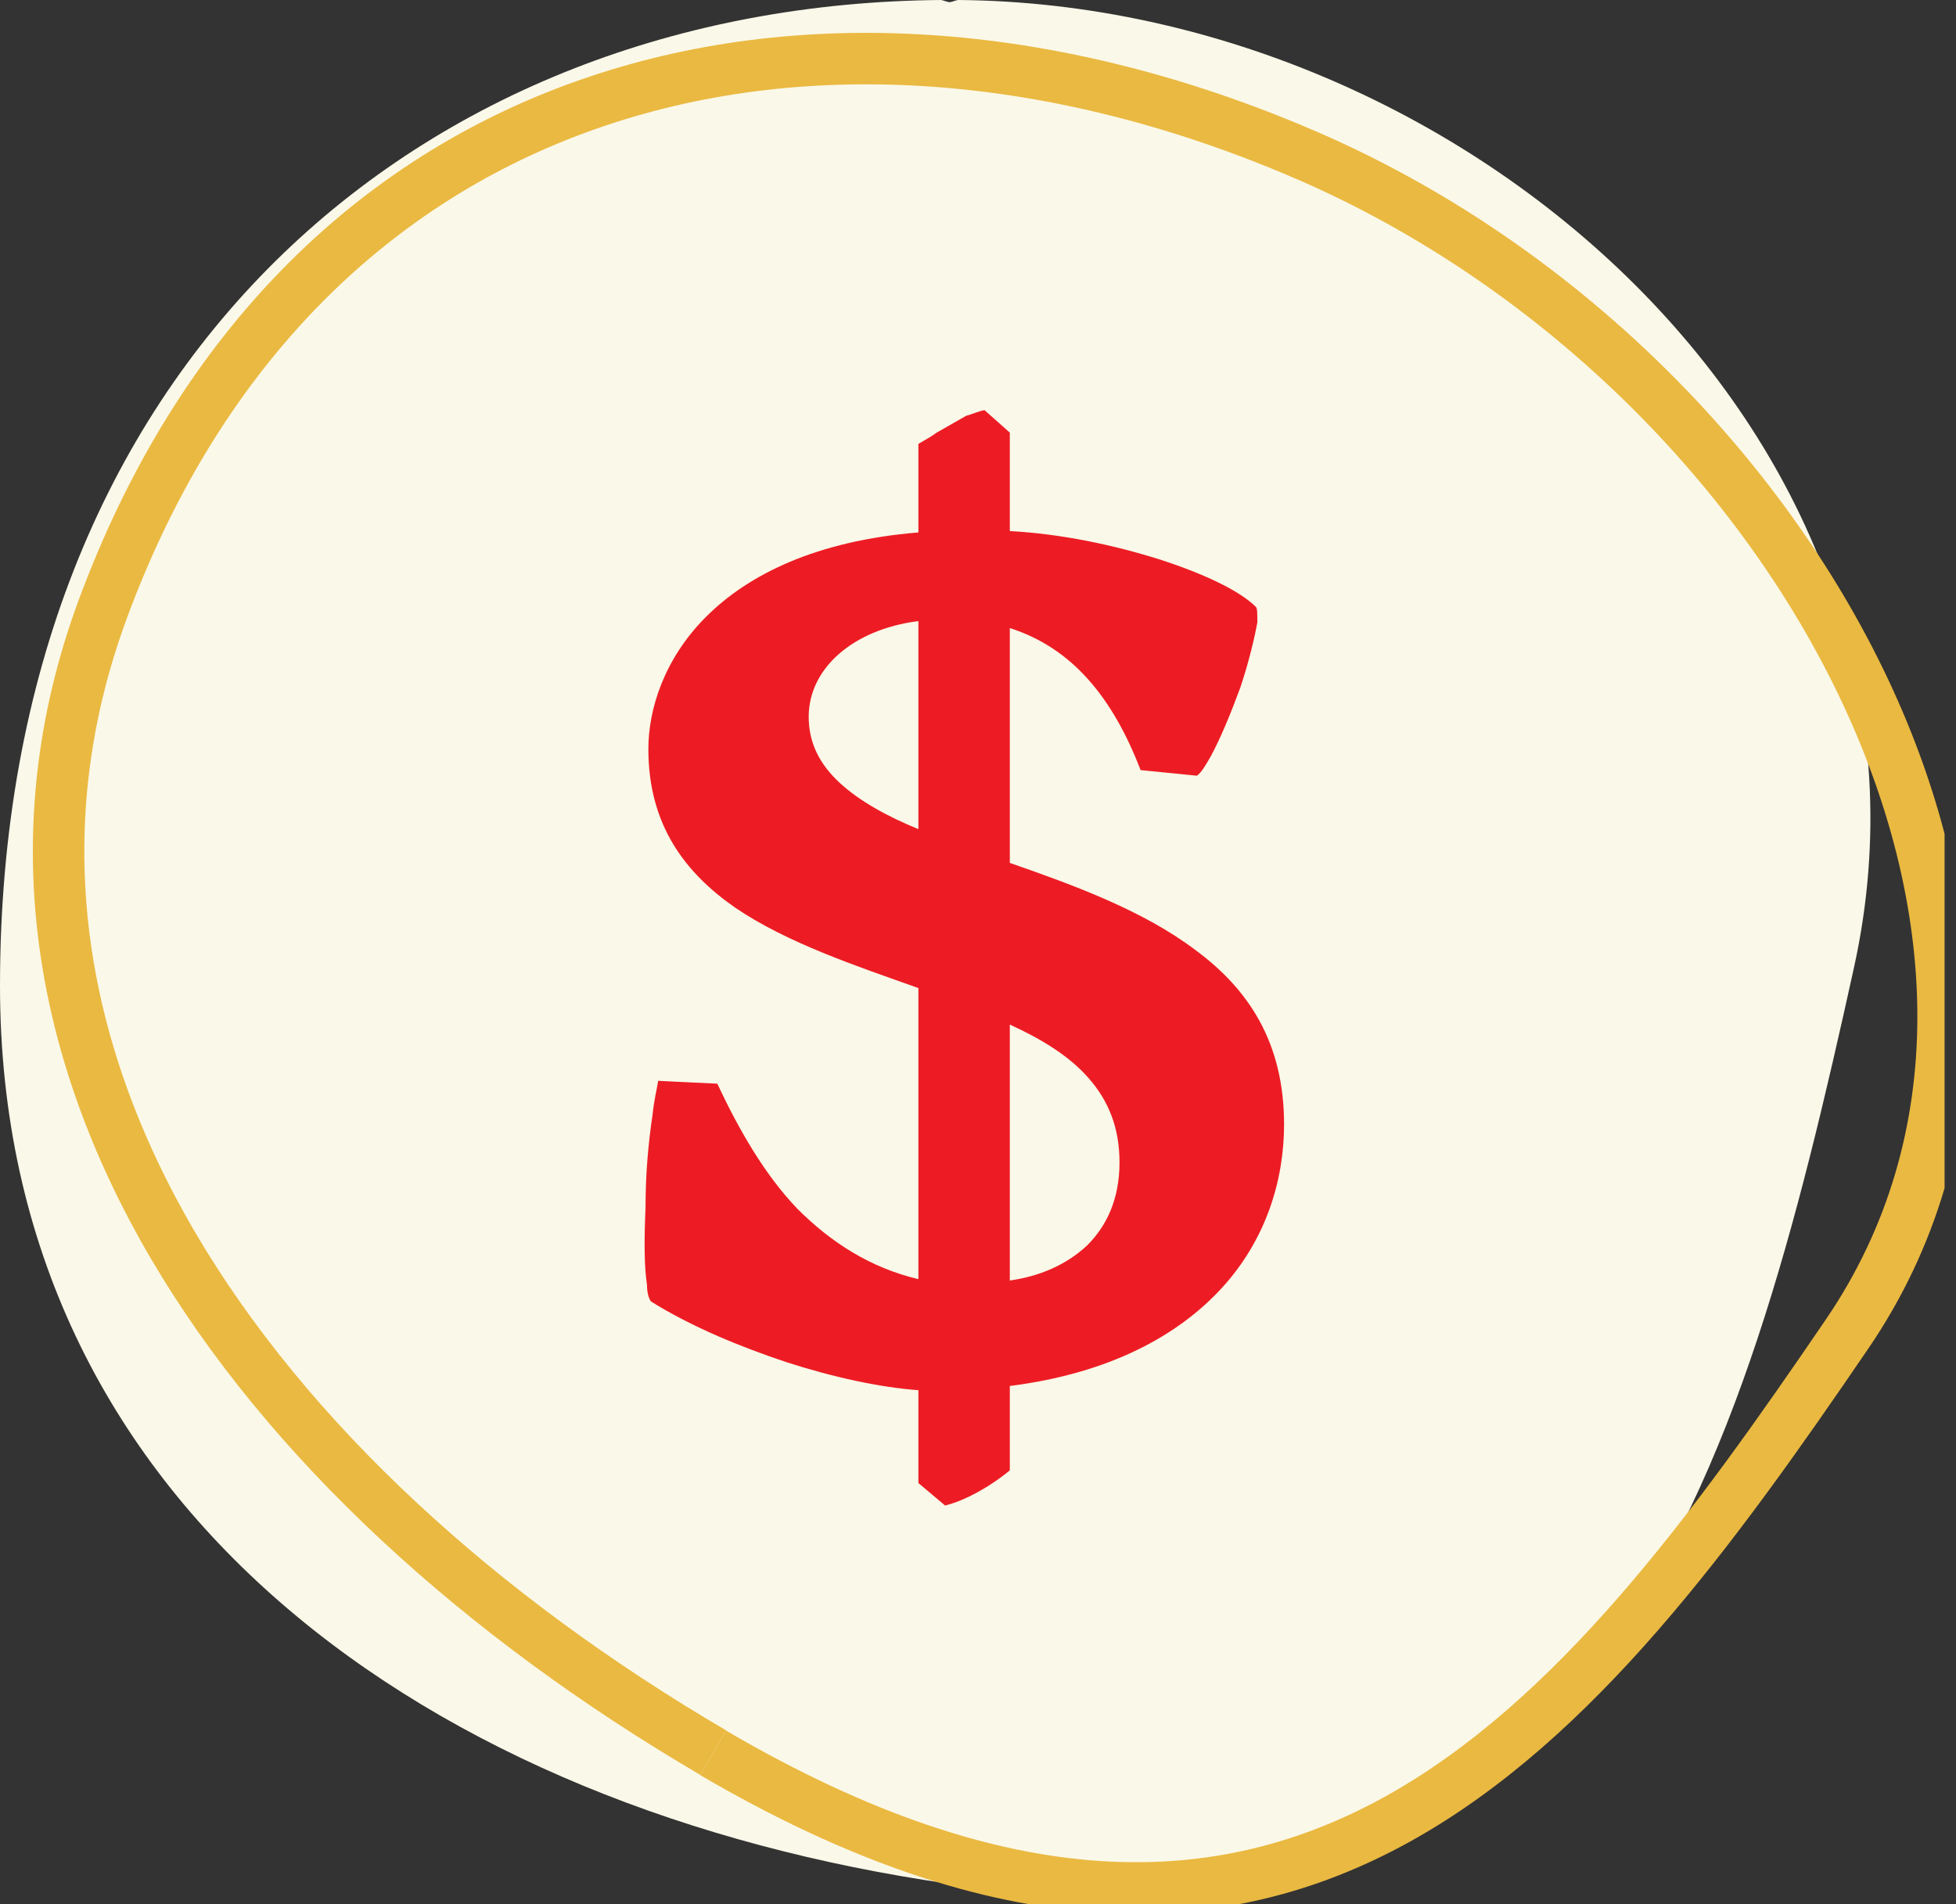
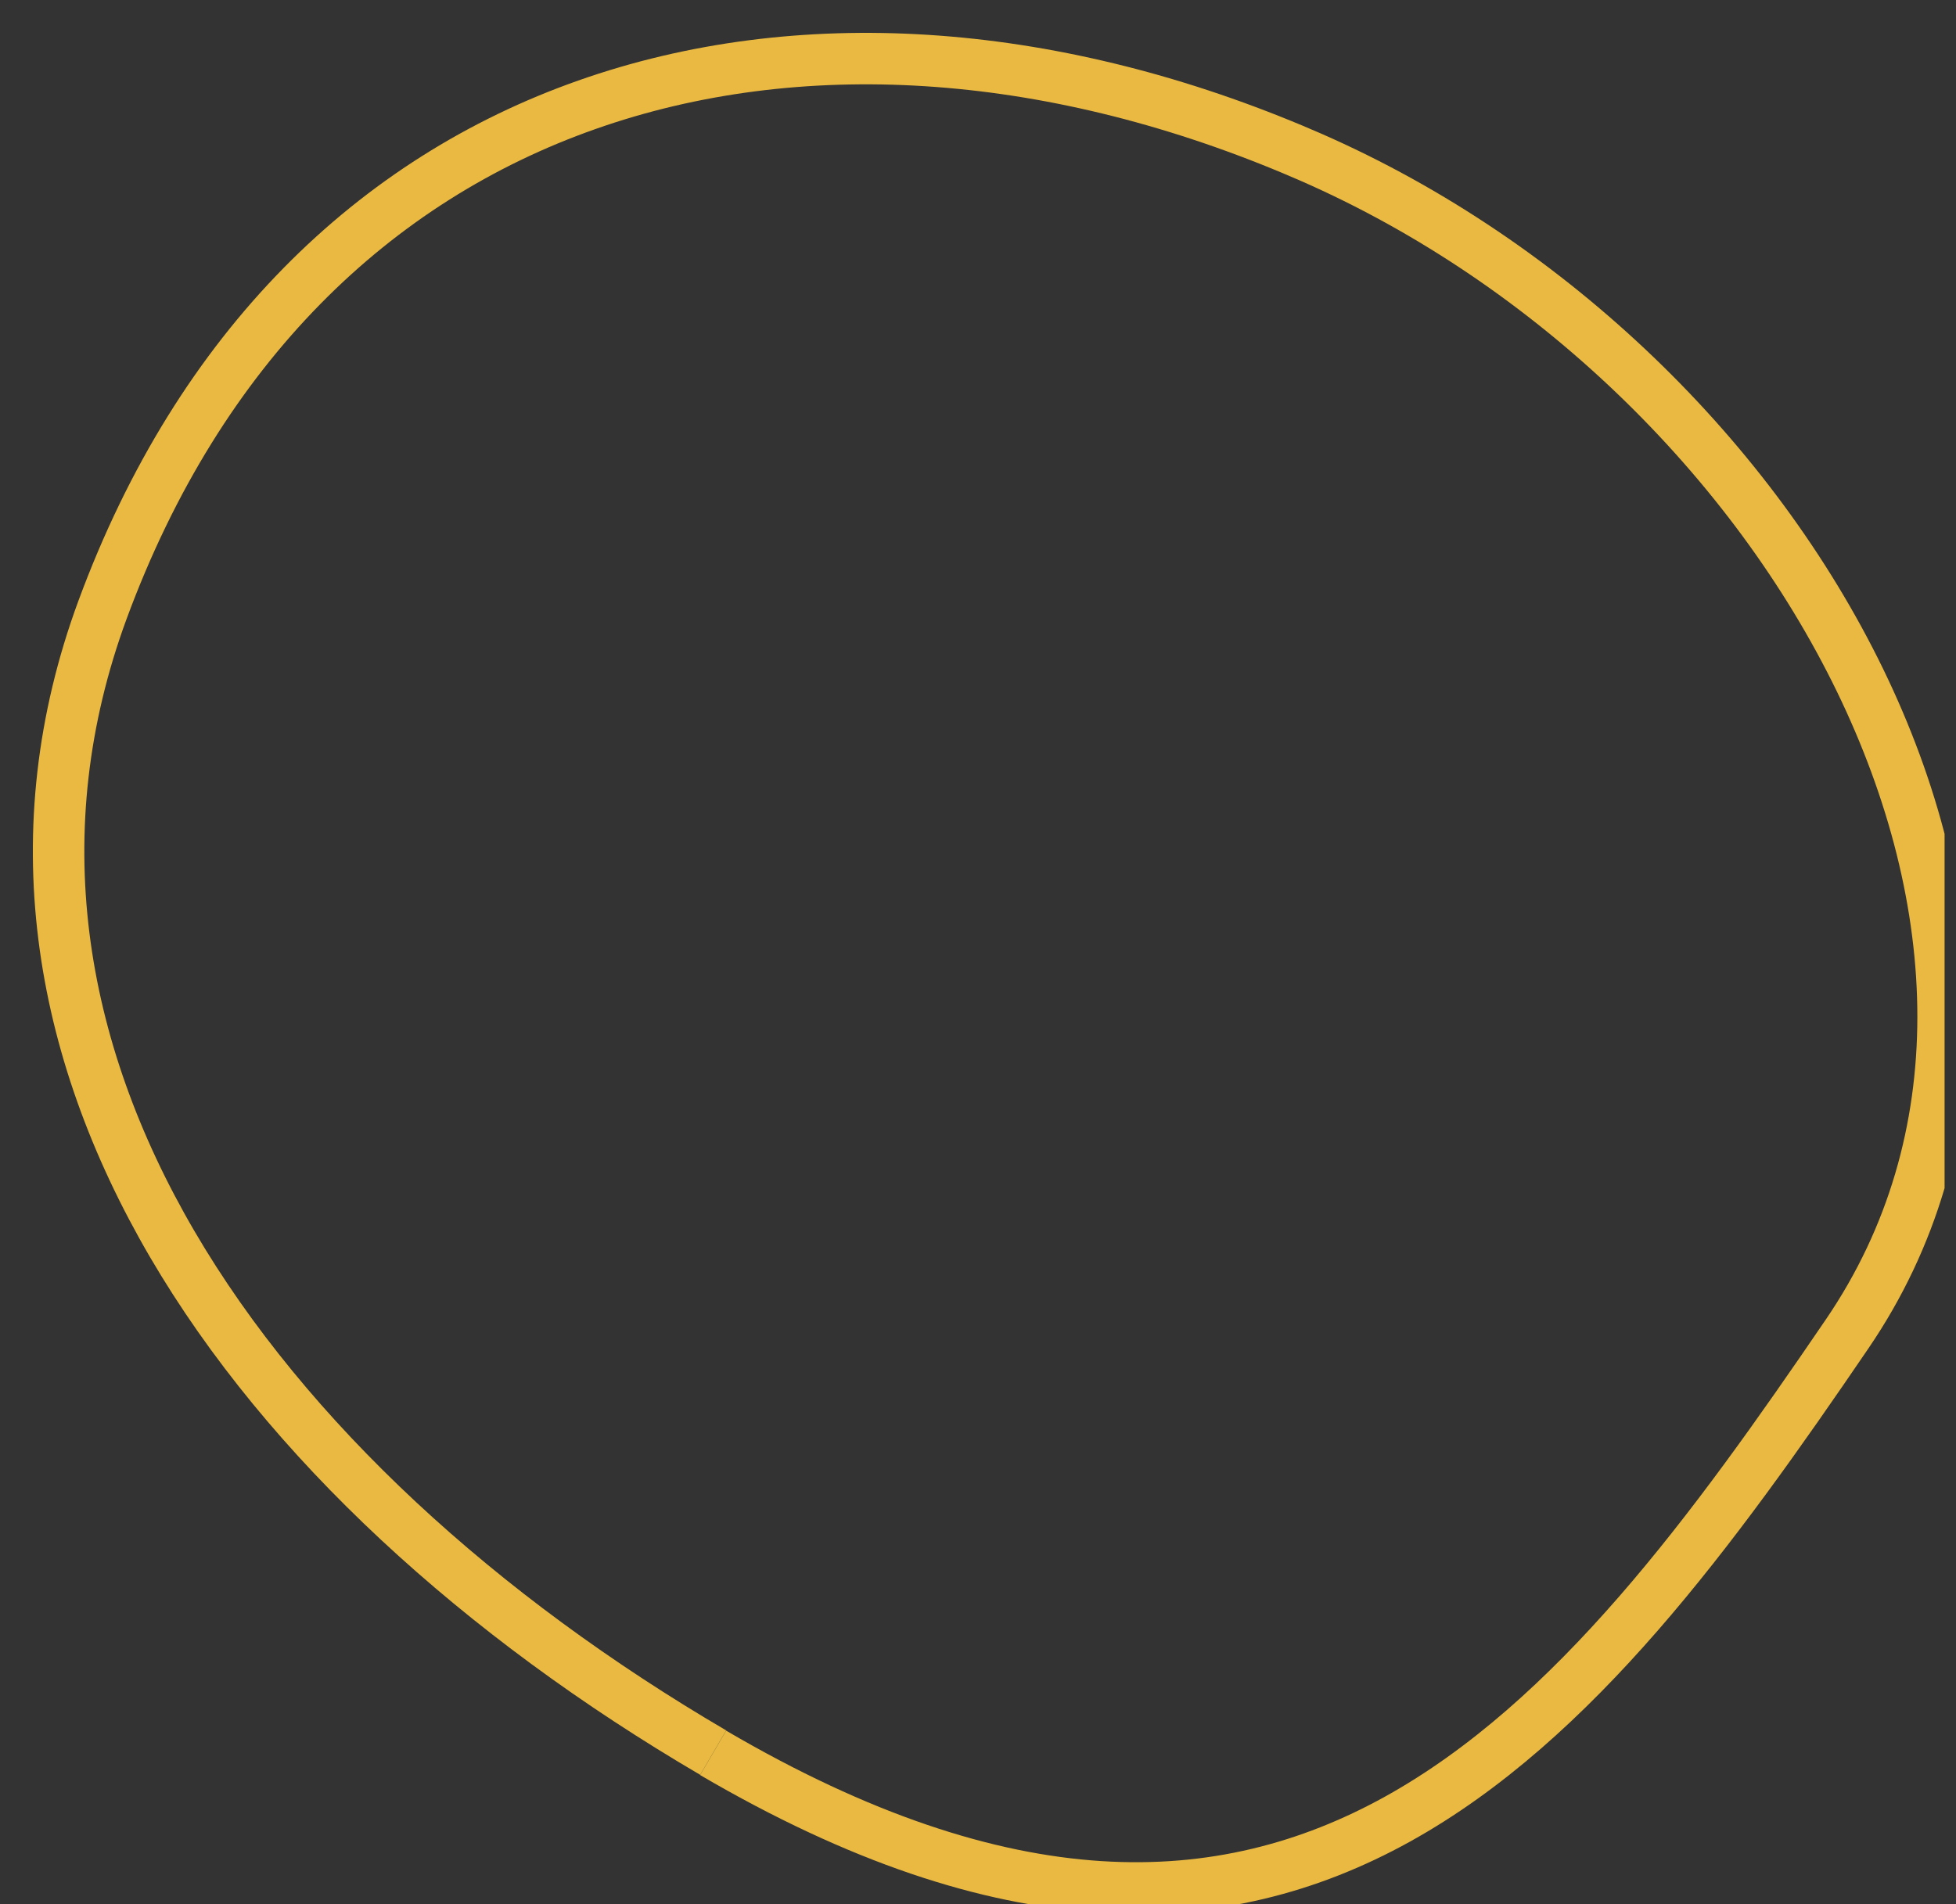
<svg xmlns="http://www.w3.org/2000/svg" width="38" height="37" viewBox="0 0 38 37" fill="none">
  <rect x="0" y="0" width="38" height="37" fill="#333333" stroke="none" />
  <g clip-path="url(#clip0_1776_1759)">
-     <path d="M18.448 0.042C18.491 0.042 18.575 0 18.622 0C28.686 0.085 38.211 8.819 36.02 18.792C33.837 28.704 31.174 38.428 18.448 36.604C8.399 35.162 0 29.303 0 19.155C0 7.075 8.164 0.085 18.274 0C18.316 0 18.406 0.042 18.448 0.042Z" fill="#FAF8E8" />
    <path d="M13.855 34.055C9.34 31.411 5.578 27.994 3.344 24.171C1.119 20.358 0.412 16.14 1.991 11.851C3.886 6.713 7.289 3.484 11.399 2.037C15.509 0.586 20.341 0.906 25.106 2.9L25.459 3.051C30.163 5.11 34.061 8.947 36.135 13.217C38.209 17.488 38.449 22.159 35.885 25.92C33.274 29.752 30.592 33.438 27.151 35.347C23.739 37.237 19.544 37.392 13.855 34.06" stroke="#EAB941" />
-     <path d="M19.618 26.931V28.571C19.29 28.844 18.798 29.145 18.361 29.254L17.842 28.817V27.013C17.104 26.959 16.203 26.767 15.274 26.467C14.372 26.166 13.443 25.784 12.651 25.292C12.623 25.265 12.569 25.155 12.569 24.964C12.514 24.609 12.514 24.09 12.541 23.461C12.541 22.806 12.596 22.205 12.678 21.658C12.705 21.385 12.76 21.166 12.787 21.002L13.935 21.057C14.372 21.986 14.864 22.833 15.492 23.489C16.148 24.145 16.913 24.636 17.842 24.855V19.199C16.613 18.762 15.301 18.325 14.29 17.642C13.306 16.959 12.596 16.029 12.596 14.554C12.596 13.789 12.897 12.805 13.716 11.986C14.536 11.166 15.848 10.51 17.842 10.346V8.625C17.979 8.543 18.088 8.488 18.197 8.406L18.771 8.079C18.88 8.051 18.99 7.997 19.126 7.969L19.618 8.406V10.319C20.629 10.374 21.64 10.592 22.514 10.866C23.361 11.139 24.072 11.467 24.4 11.794C24.427 11.822 24.427 11.931 24.427 12.095C24.372 12.396 24.263 12.86 24.099 13.352C23.908 13.871 23.716 14.335 23.525 14.691C23.416 14.882 23.334 15.019 23.252 15.073L22.159 14.964C21.613 13.543 20.82 12.587 19.618 12.204V16.767C20.875 17.204 22.214 17.696 23.225 18.461C24.263 19.226 24.946 20.265 24.946 21.849C24.946 22.942 24.591 24.09 23.744 25.019C22.897 25.948 21.558 26.686 19.618 26.931ZM17.842 16.111V12.068C16.558 12.232 15.711 12.997 15.711 13.926C15.711 14.445 15.929 14.855 16.312 15.21C16.695 15.565 17.241 15.866 17.842 16.111ZM19.618 19.909V24.882C20.192 24.8 20.711 24.582 21.121 24.199C21.503 23.817 21.749 23.297 21.749 22.587C21.749 21.904 21.531 21.385 21.148 20.948C20.766 20.511 20.219 20.183 19.618 19.909Z" fill="#ED1C24" />
  </g>
  <defs>
    <clipPath id="clip0_1776_1759">
      <rect width="37.778" height="37" fill="white" />
    </clipPath>
  </defs>
</svg>